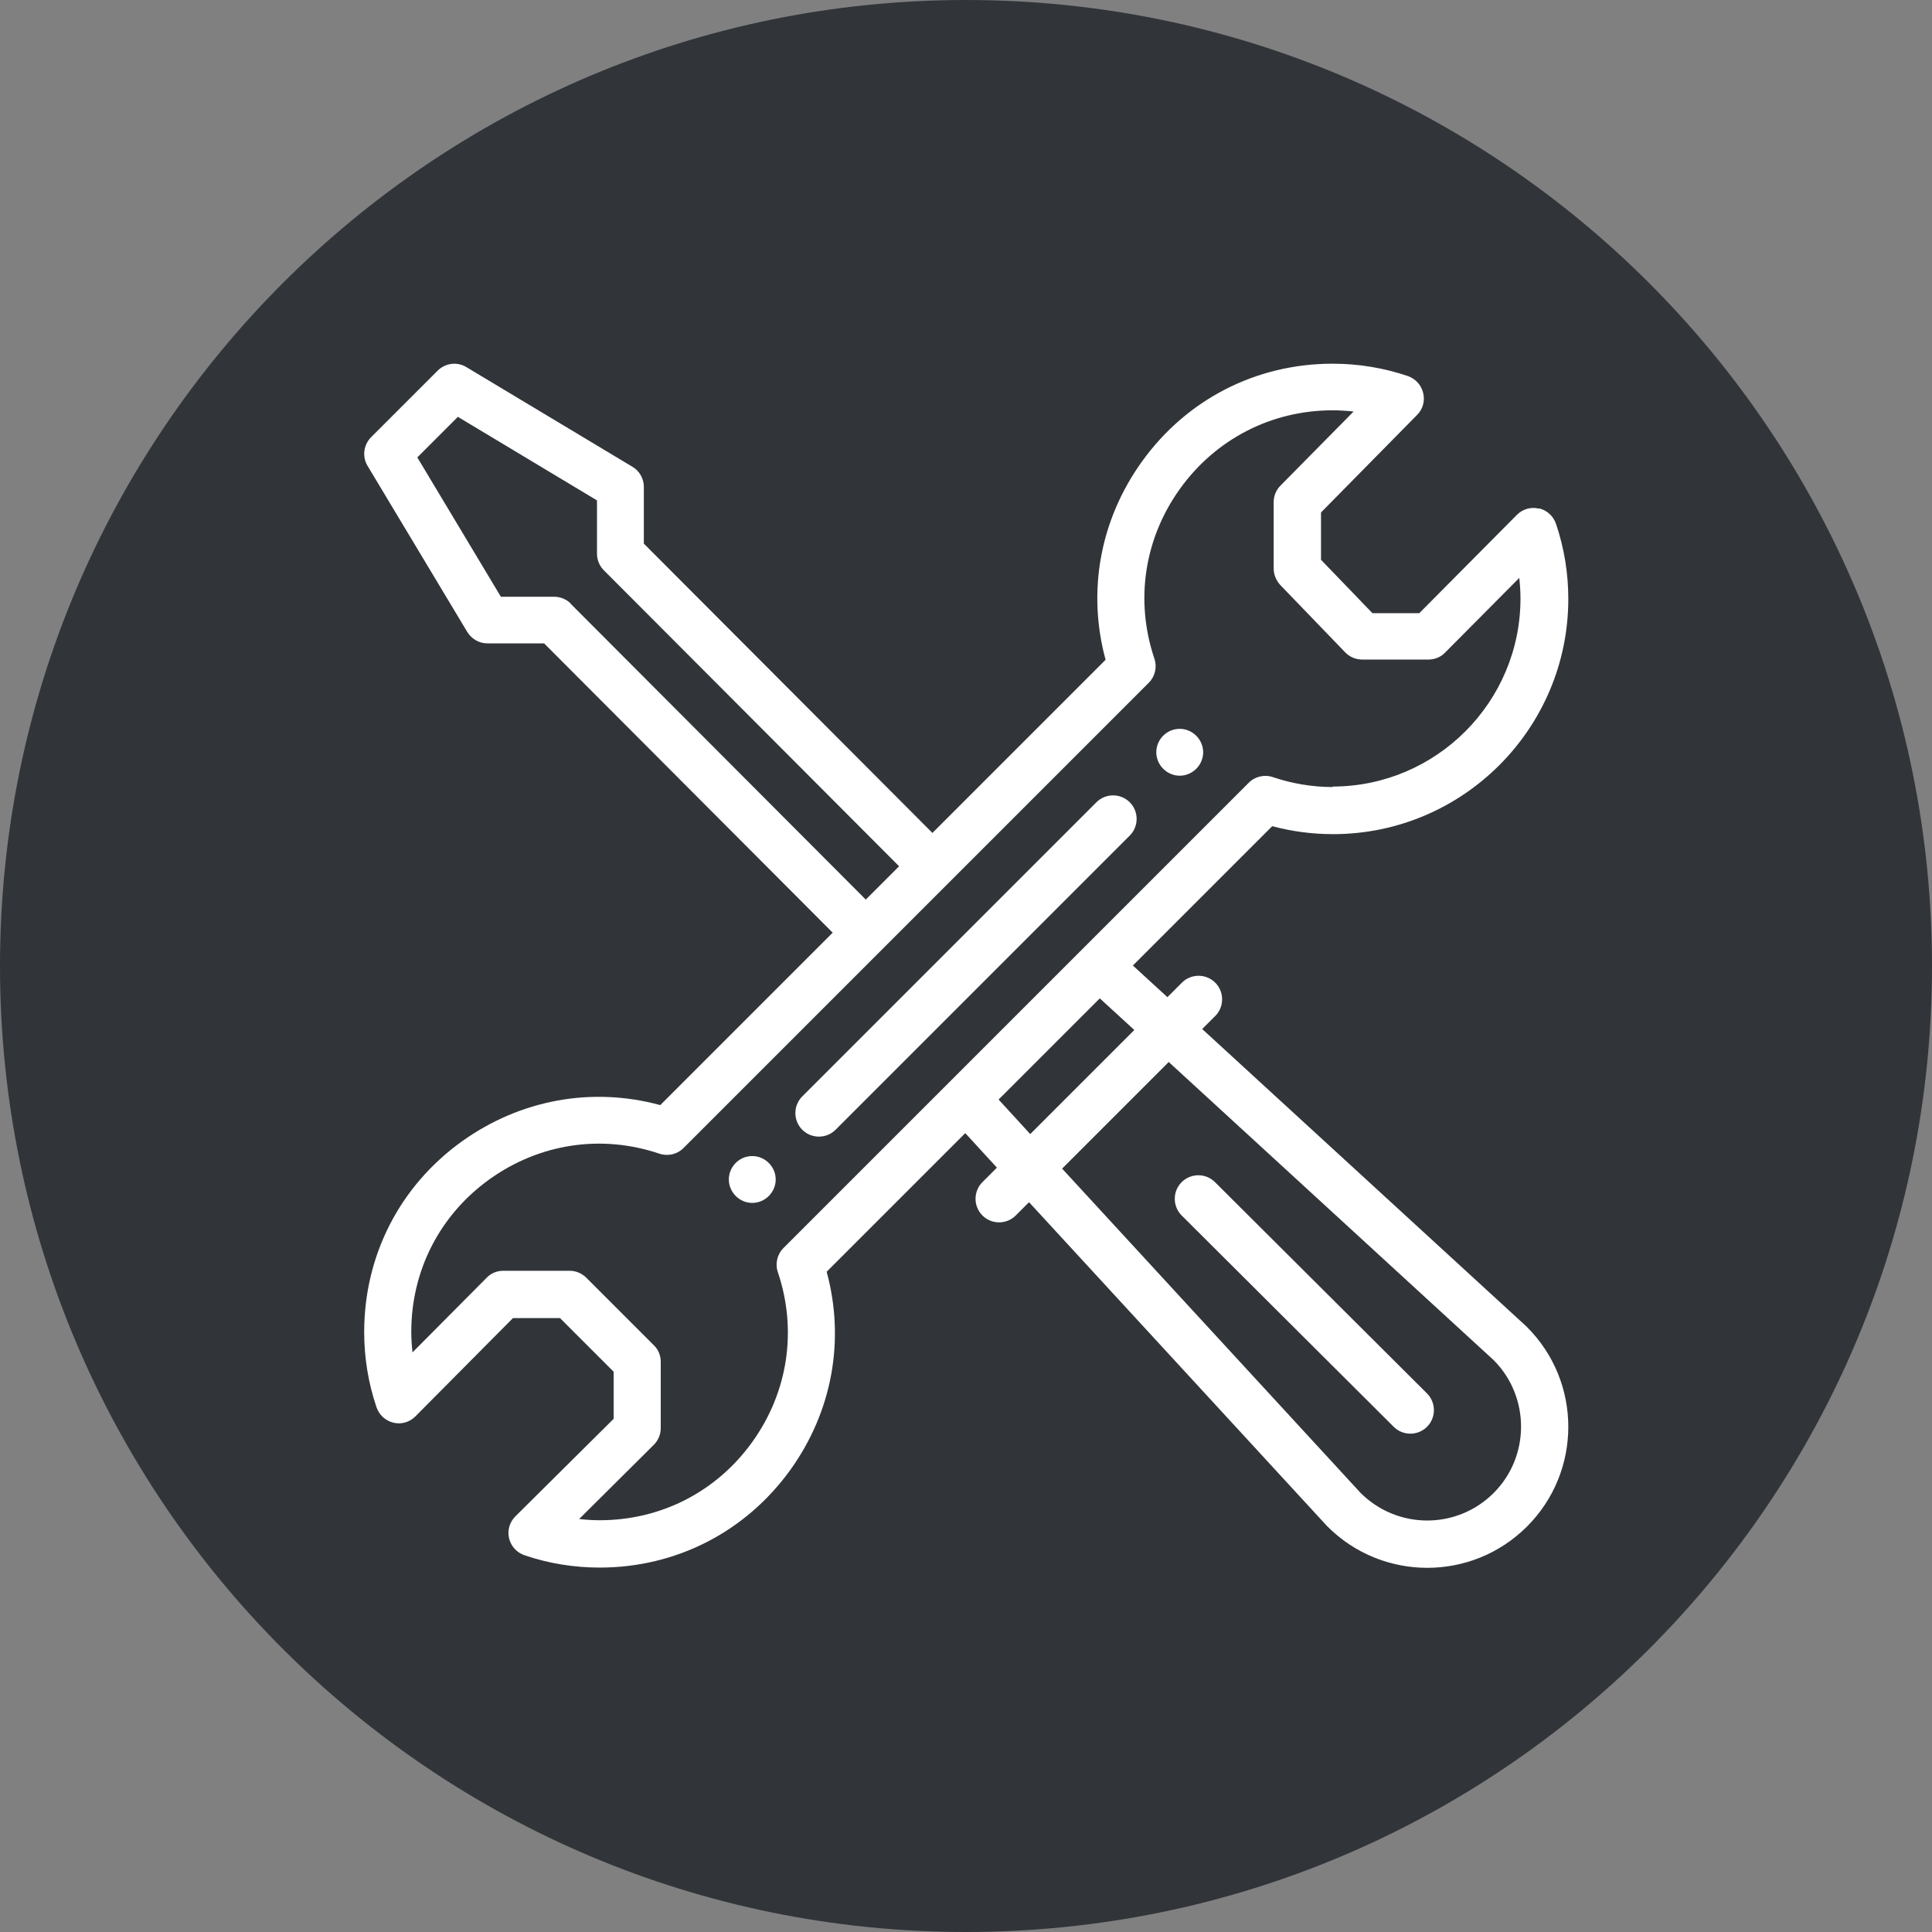
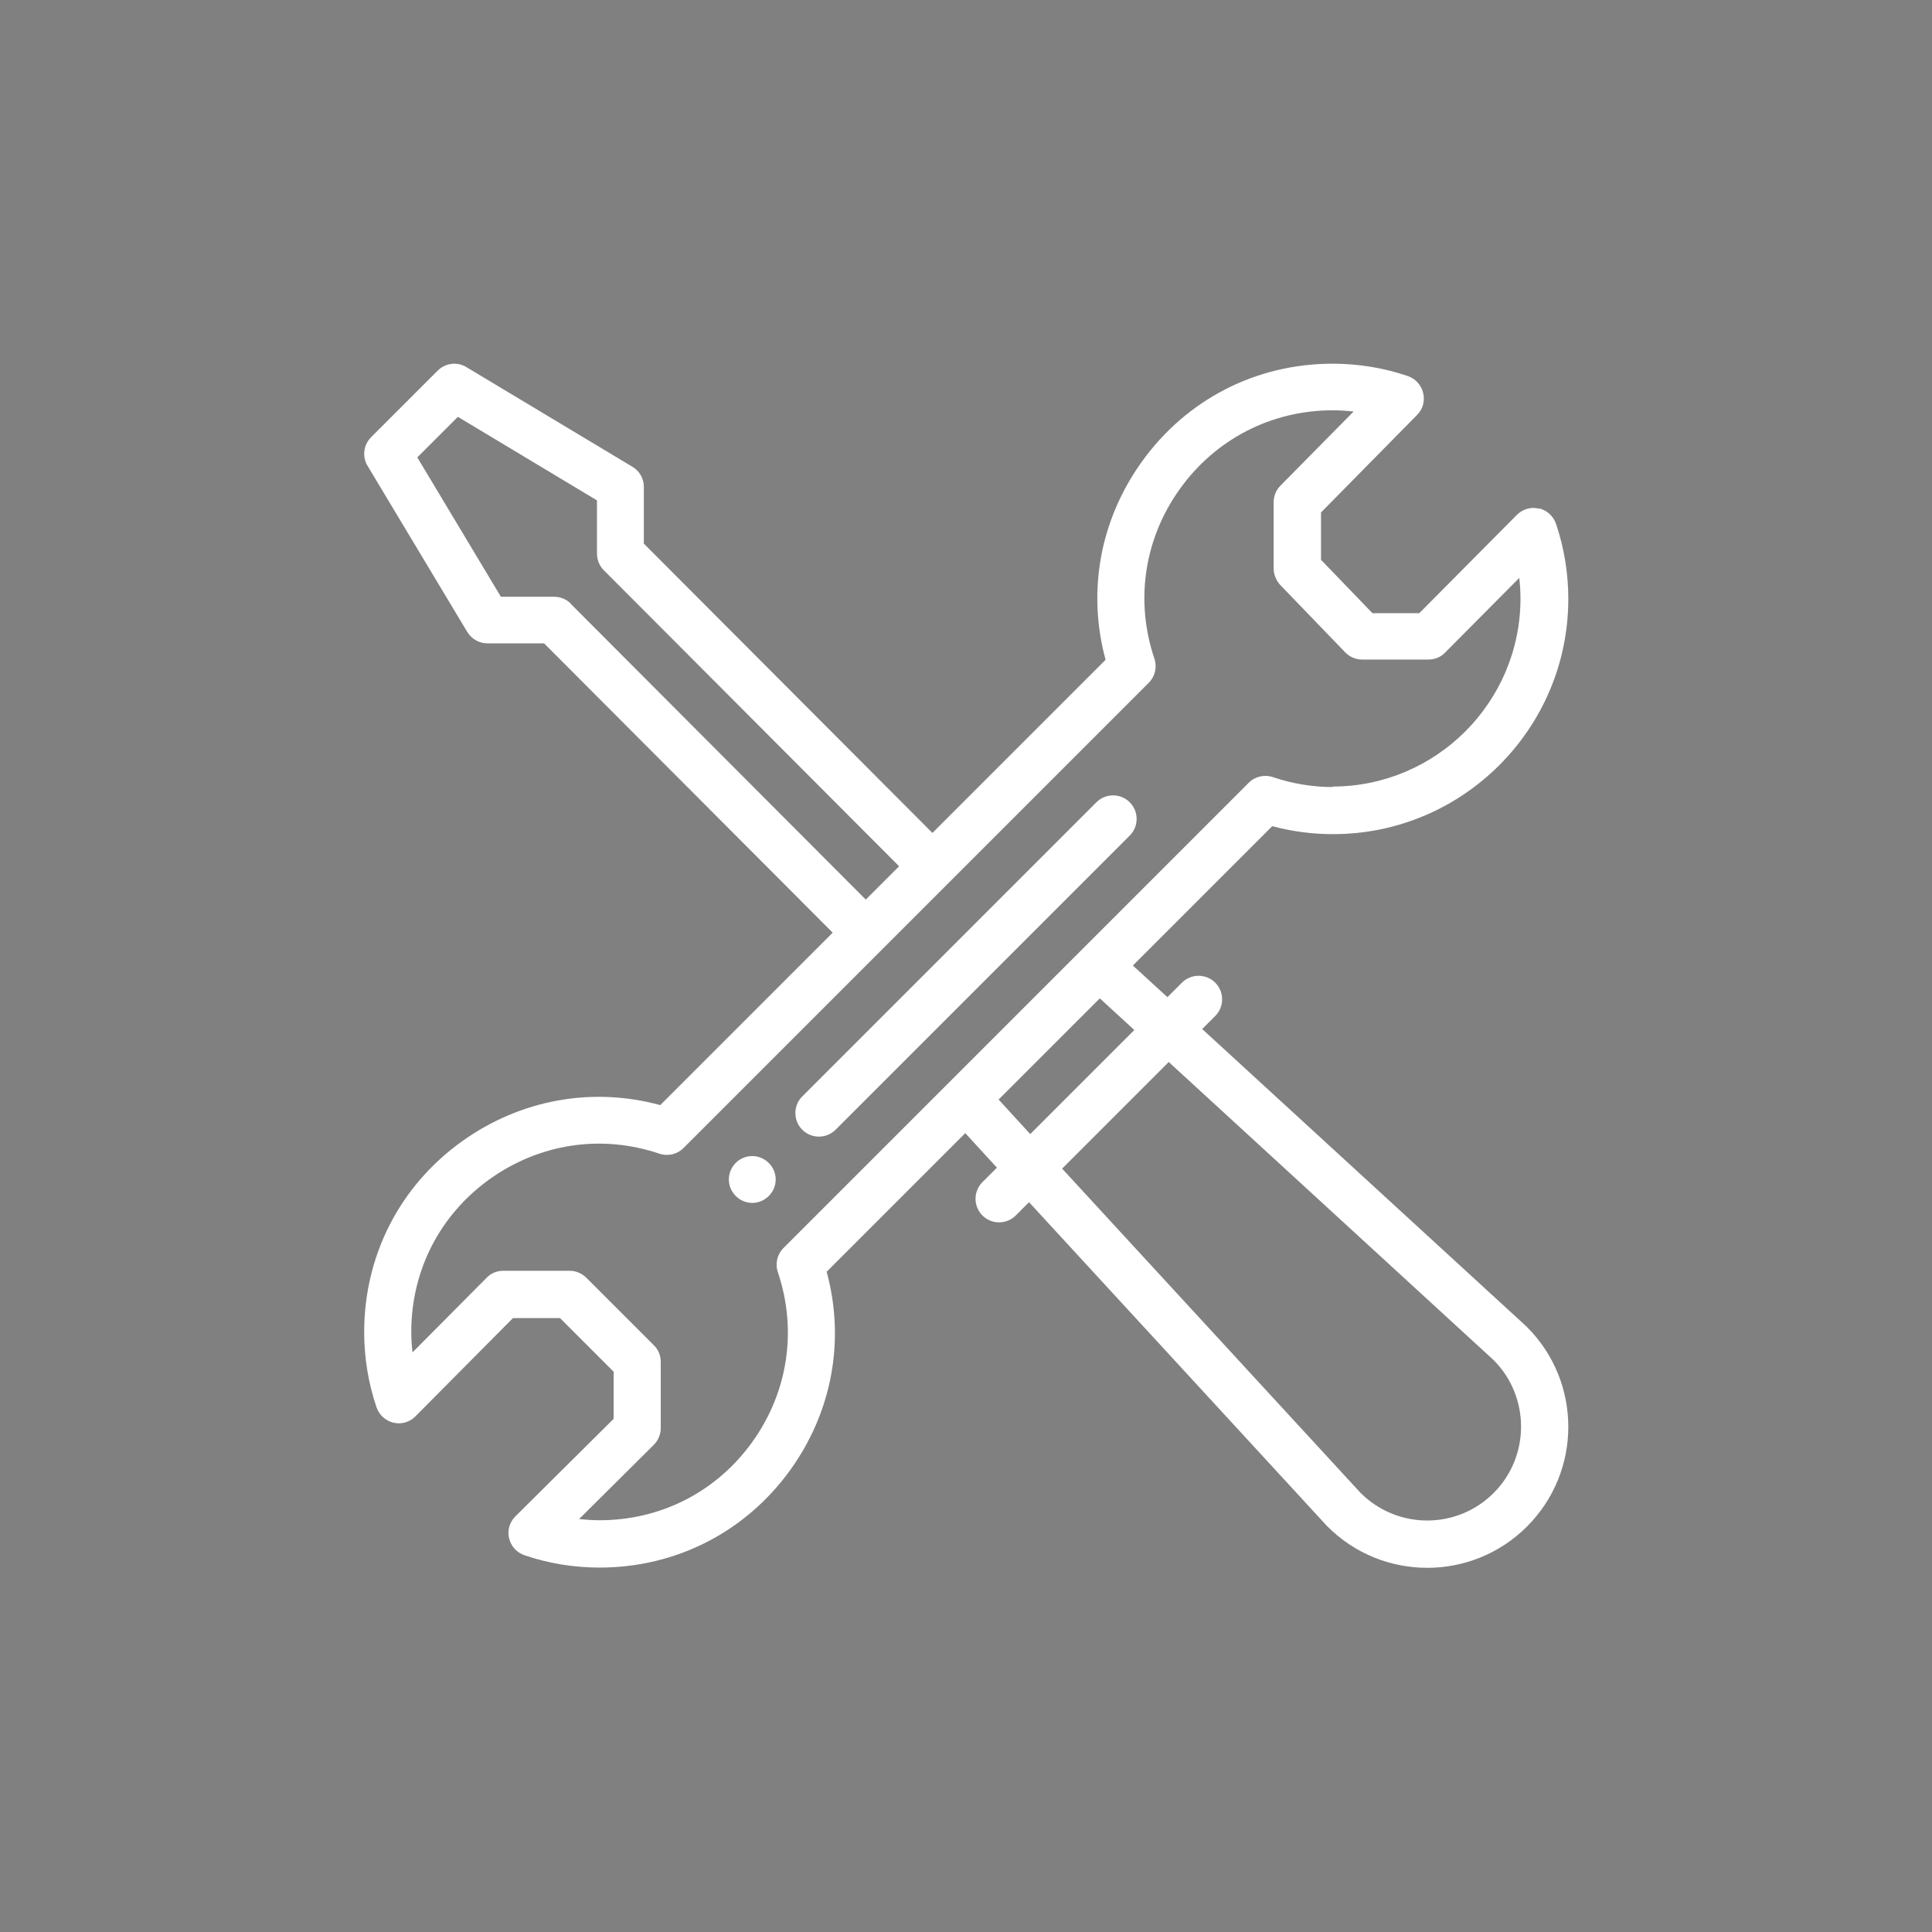
<svg xmlns="http://www.w3.org/2000/svg" width="80" height="80" viewBox="0 0 80 80" fill="none">
  <rect x="0" y="0" width="80" height="80" fill="#808080" stroke="none" />
  <g clip-path="url(#clip0_234_400)">
-     <path d="M40 80C62.09 80 80 62.09 80 40C80 17.91 62.09 0 40 0C17.91 0 0 17.91 0 40C0 62.09 17.91 80 40 80Z" fill="#31353A" />
-     <path d="M48.85 30.18C48.31 30.18 47.88 30.62 47.88 31.15C47.88 31.68 48.32 32.12 48.85 32.12C49.38 32.12 49.82 31.68 49.82 31.15C49.82 30.62 49.38 30.18 48.85 30.18Z" fill="white" />
    <path d="M31.15 47.87C30.61 47.87 30.18 48.31 30.18 48.84C30.18 49.37 30.62 49.81 31.15 49.81C31.68 49.81 32.12 49.37 32.12 48.84C32.12 48.31 31.68 47.87 31.15 47.87Z" fill="white" />
    <path d="M63.72 21.06C63.39 20.98 63.05 21.08 62.81 21.32L58.77 25.39H56.83L54.7 23.18V21.22L58.68 17.18C58.92 16.94 59.01 16.6 58.93 16.27C58.85 15.94 58.61 15.68 58.29 15.57C57.29 15.23 56.24 15.06 55.18 15.06C52.01 15.06 49.13 16.54 47.28 19.12C45.55 21.53 45.01 24.49 45.78 27.32L38.61 34.49L26.66 22.51V20.16C26.66 19.82 26.48 19.5 26.19 19.33L19.31 15.2C18.93 14.97 18.44 15.03 18.12 15.35L15.37 18.1C15.05 18.42 14.99 18.91 15.22 19.29L19.35 26.17C19.53 26.46 19.84 26.64 20.18 26.64H22.53L34.48 38.62L27.34 45.76C24.51 44.99 21.55 45.53 19.13 47.26C16.55 49.11 15.08 51.99 15.08 55.16C15.08 56.22 15.25 57.27 15.59 58.27C15.7 58.59 15.96 58.83 16.29 58.91C16.62 58.99 16.96 58.89 17.2 58.65L21.24 54.58H23.19L25.41 56.8V58.75L21.34 62.79C21.1 63.03 21 63.37 21.08 63.7C21.16 64.03 21.4 64.29 21.72 64.4C22.72 64.74 23.77 64.91 24.83 64.91C28 64.91 30.88 63.43 32.73 60.86C34.46 58.45 35 55.49 34.23 52.66L39.97 46.92L41.28 48.35L40.68 48.95C40.3 49.33 40.3 49.95 40.68 50.33C41.06 50.71 41.68 50.71 42.06 50.33L42.61 49.78L54.94 63.18C54.94 63.18 54.96 63.2 54.97 63.21C57.25 65.49 60.95 65.49 63.23 63.21C65.51 60.93 65.51 57.23 63.23 54.95C63.23 54.95 63.21 54.93 63.2 54.92L49.78 42.61L50.32 42.07C50.7 41.69 50.7 41.07 50.32 40.69C49.94 40.31 49.32 40.31 48.94 40.69L48.34 41.29L46.91 39.98L52.68 34.21C53.5 34.43 54.35 34.54 55.2 34.54C60.57 34.54 64.94 30.17 64.94 24.8C64.94 23.74 64.77 22.69 64.43 21.69C64.32 21.37 64.06 21.13 63.73 21.05L63.72 21.06ZM23.63 24.99C23.45 24.81 23.2 24.71 22.94 24.71H20.74L17.28 18.94L18.96 17.26L24.72 20.72V22.92C24.72 23.18 24.82 23.43 25 23.61L37.23 35.87L35.85 37.25L23.62 24.99H23.63ZM48.4 43.98L61.86 56.33C63.36 57.85 63.36 60.31 61.85 61.82C60.33 63.34 57.88 63.34 56.35 61.83L43.98 48.39L48.4 43.97V43.98ZM46.96 42.66L42.66 46.96L41.35 45.53L45.54 41.34L46.97 42.65L46.96 42.66ZM55.2 32.59C54.35 32.59 53.51 32.45 52.71 32.18C52.36 32.06 51.97 32.15 51.71 32.41C46.83 37.29 36.31 47.81 32.44 51.68C32.18 51.94 32.09 52.33 32.21 52.68C33.02 55.08 32.63 57.65 31.15 59.71C29.67 61.77 27.37 62.95 24.83 62.95C24.55 62.95 24.26 62.93 23.98 62.9L27.07 59.83C27.25 59.65 27.36 59.4 27.36 59.14V56.39C27.36 56.13 27.26 55.88 27.07 55.7L24.28 52.91C24.1 52.73 23.85 52.62 23.59 52.62H20.84C20.58 52.62 20.33 52.72 20.15 52.91L17.08 56C17.05 55.72 17.03 55.44 17.03 55.15C17.03 52.61 18.21 50.31 20.27 48.83C22.34 47.35 24.9 46.96 27.3 47.77C27.65 47.89 28.04 47.8 28.3 47.54C28.35 47.49 47.56 28.28 47.57 28.27C47.83 28.01 47.92 27.62 47.8 27.27C46.99 24.87 47.38 22.3 48.86 20.24C50.34 18.18 52.65 16.99 55.18 16.99C55.47 16.99 55.77 17.01 56.05 17.04L53.02 20.11C52.84 20.29 52.74 20.54 52.74 20.79V23.54C52.74 23.79 52.84 24.03 53.01 24.22L55.7 27.01C55.88 27.2 56.14 27.31 56.4 27.31H59.15C59.41 27.31 59.66 27.21 59.84 27.02L62.91 23.93C62.94 24.21 62.96 24.49 62.96 24.78C62.96 29.07 59.47 32.57 55.17 32.57L55.2 32.59Z" fill="white" />
    <path d="M45.4 33.22L33.22 45.4C32.84 45.78 32.84 46.4 33.22 46.78C33.6 47.16 34.22 47.16 34.6 46.78L46.78 34.6C47.16 34.22 47.16 33.6 46.78 33.22C46.4 32.84 45.78 32.84 45.4 33.22Z" fill="white" />
-     <path d="M57.71 59.08C58.09 59.46 58.71 59.46 59.09 59.08C59.47 58.7 59.47 58.08 59.09 57.7L50.31 48.95C49.93 48.57 49.31 48.57 48.93 48.95C48.55 49.33 48.55 49.95 48.93 50.33L57.71 59.08Z" fill="white" />
  </g>
  <defs>
    <clipPath id="clip0_234_400">
      <rect width="80" height="80" fill="white" />
    </clipPath>
  </defs>
</svg>